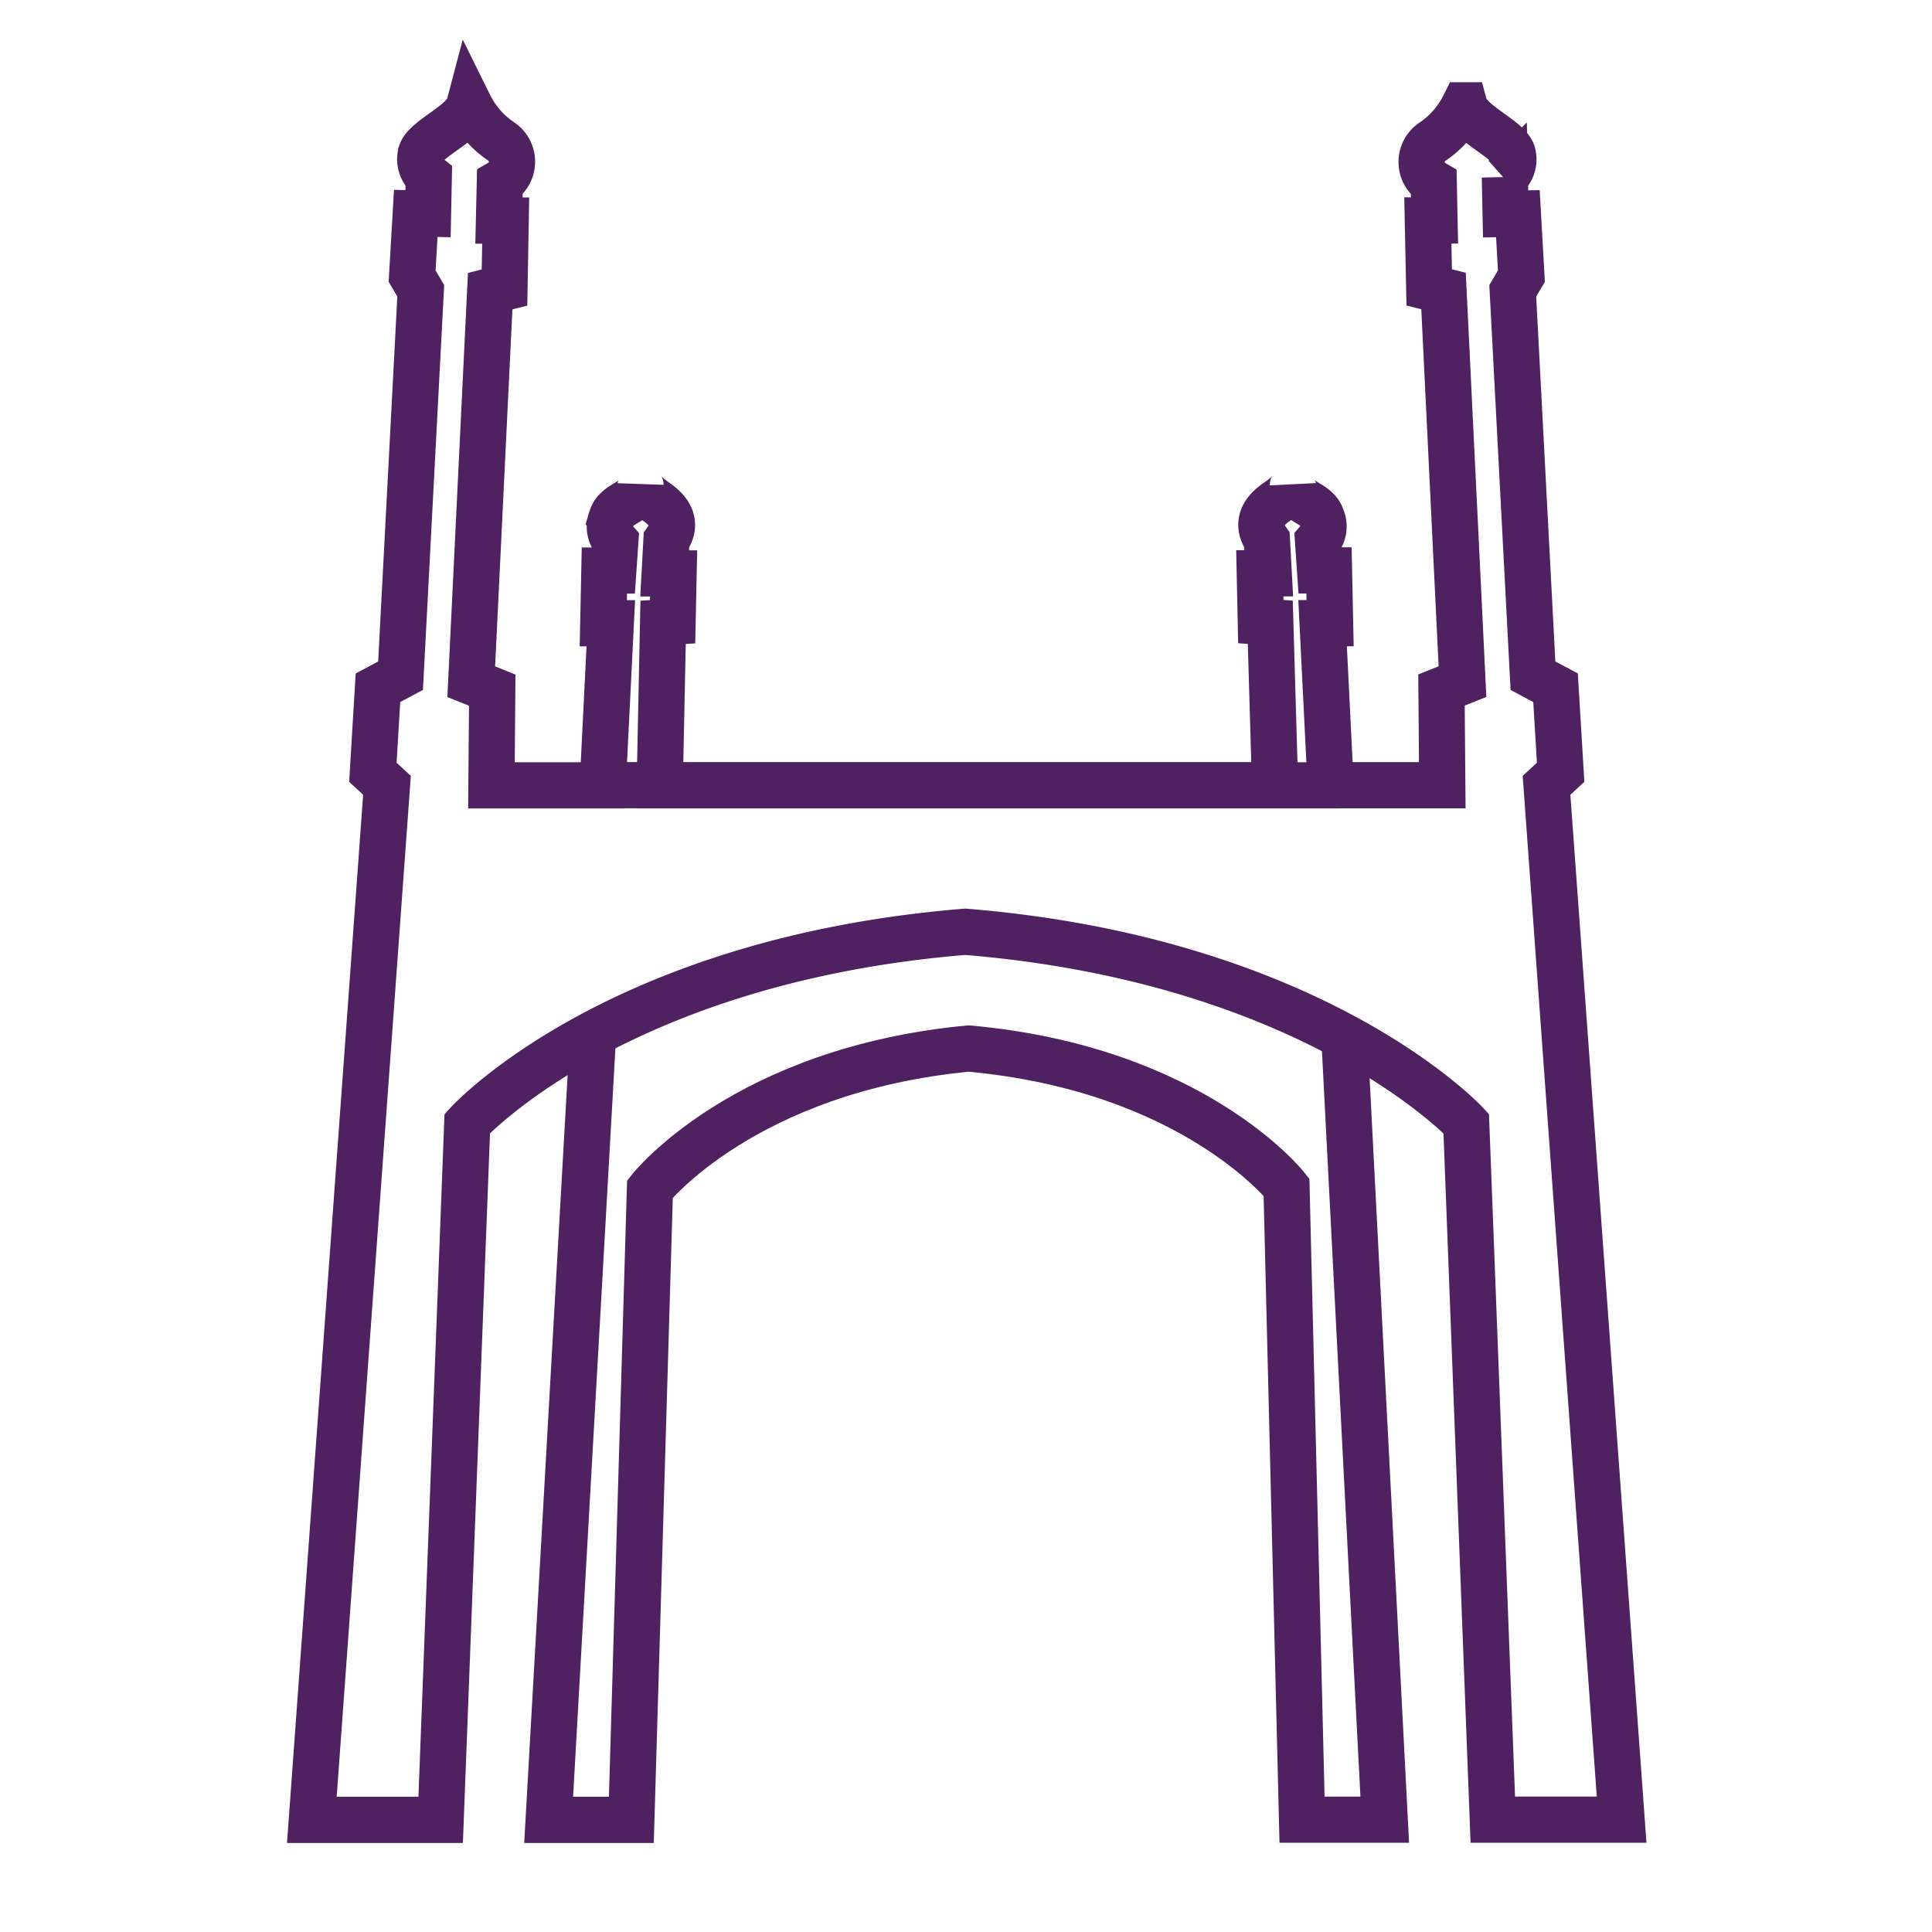
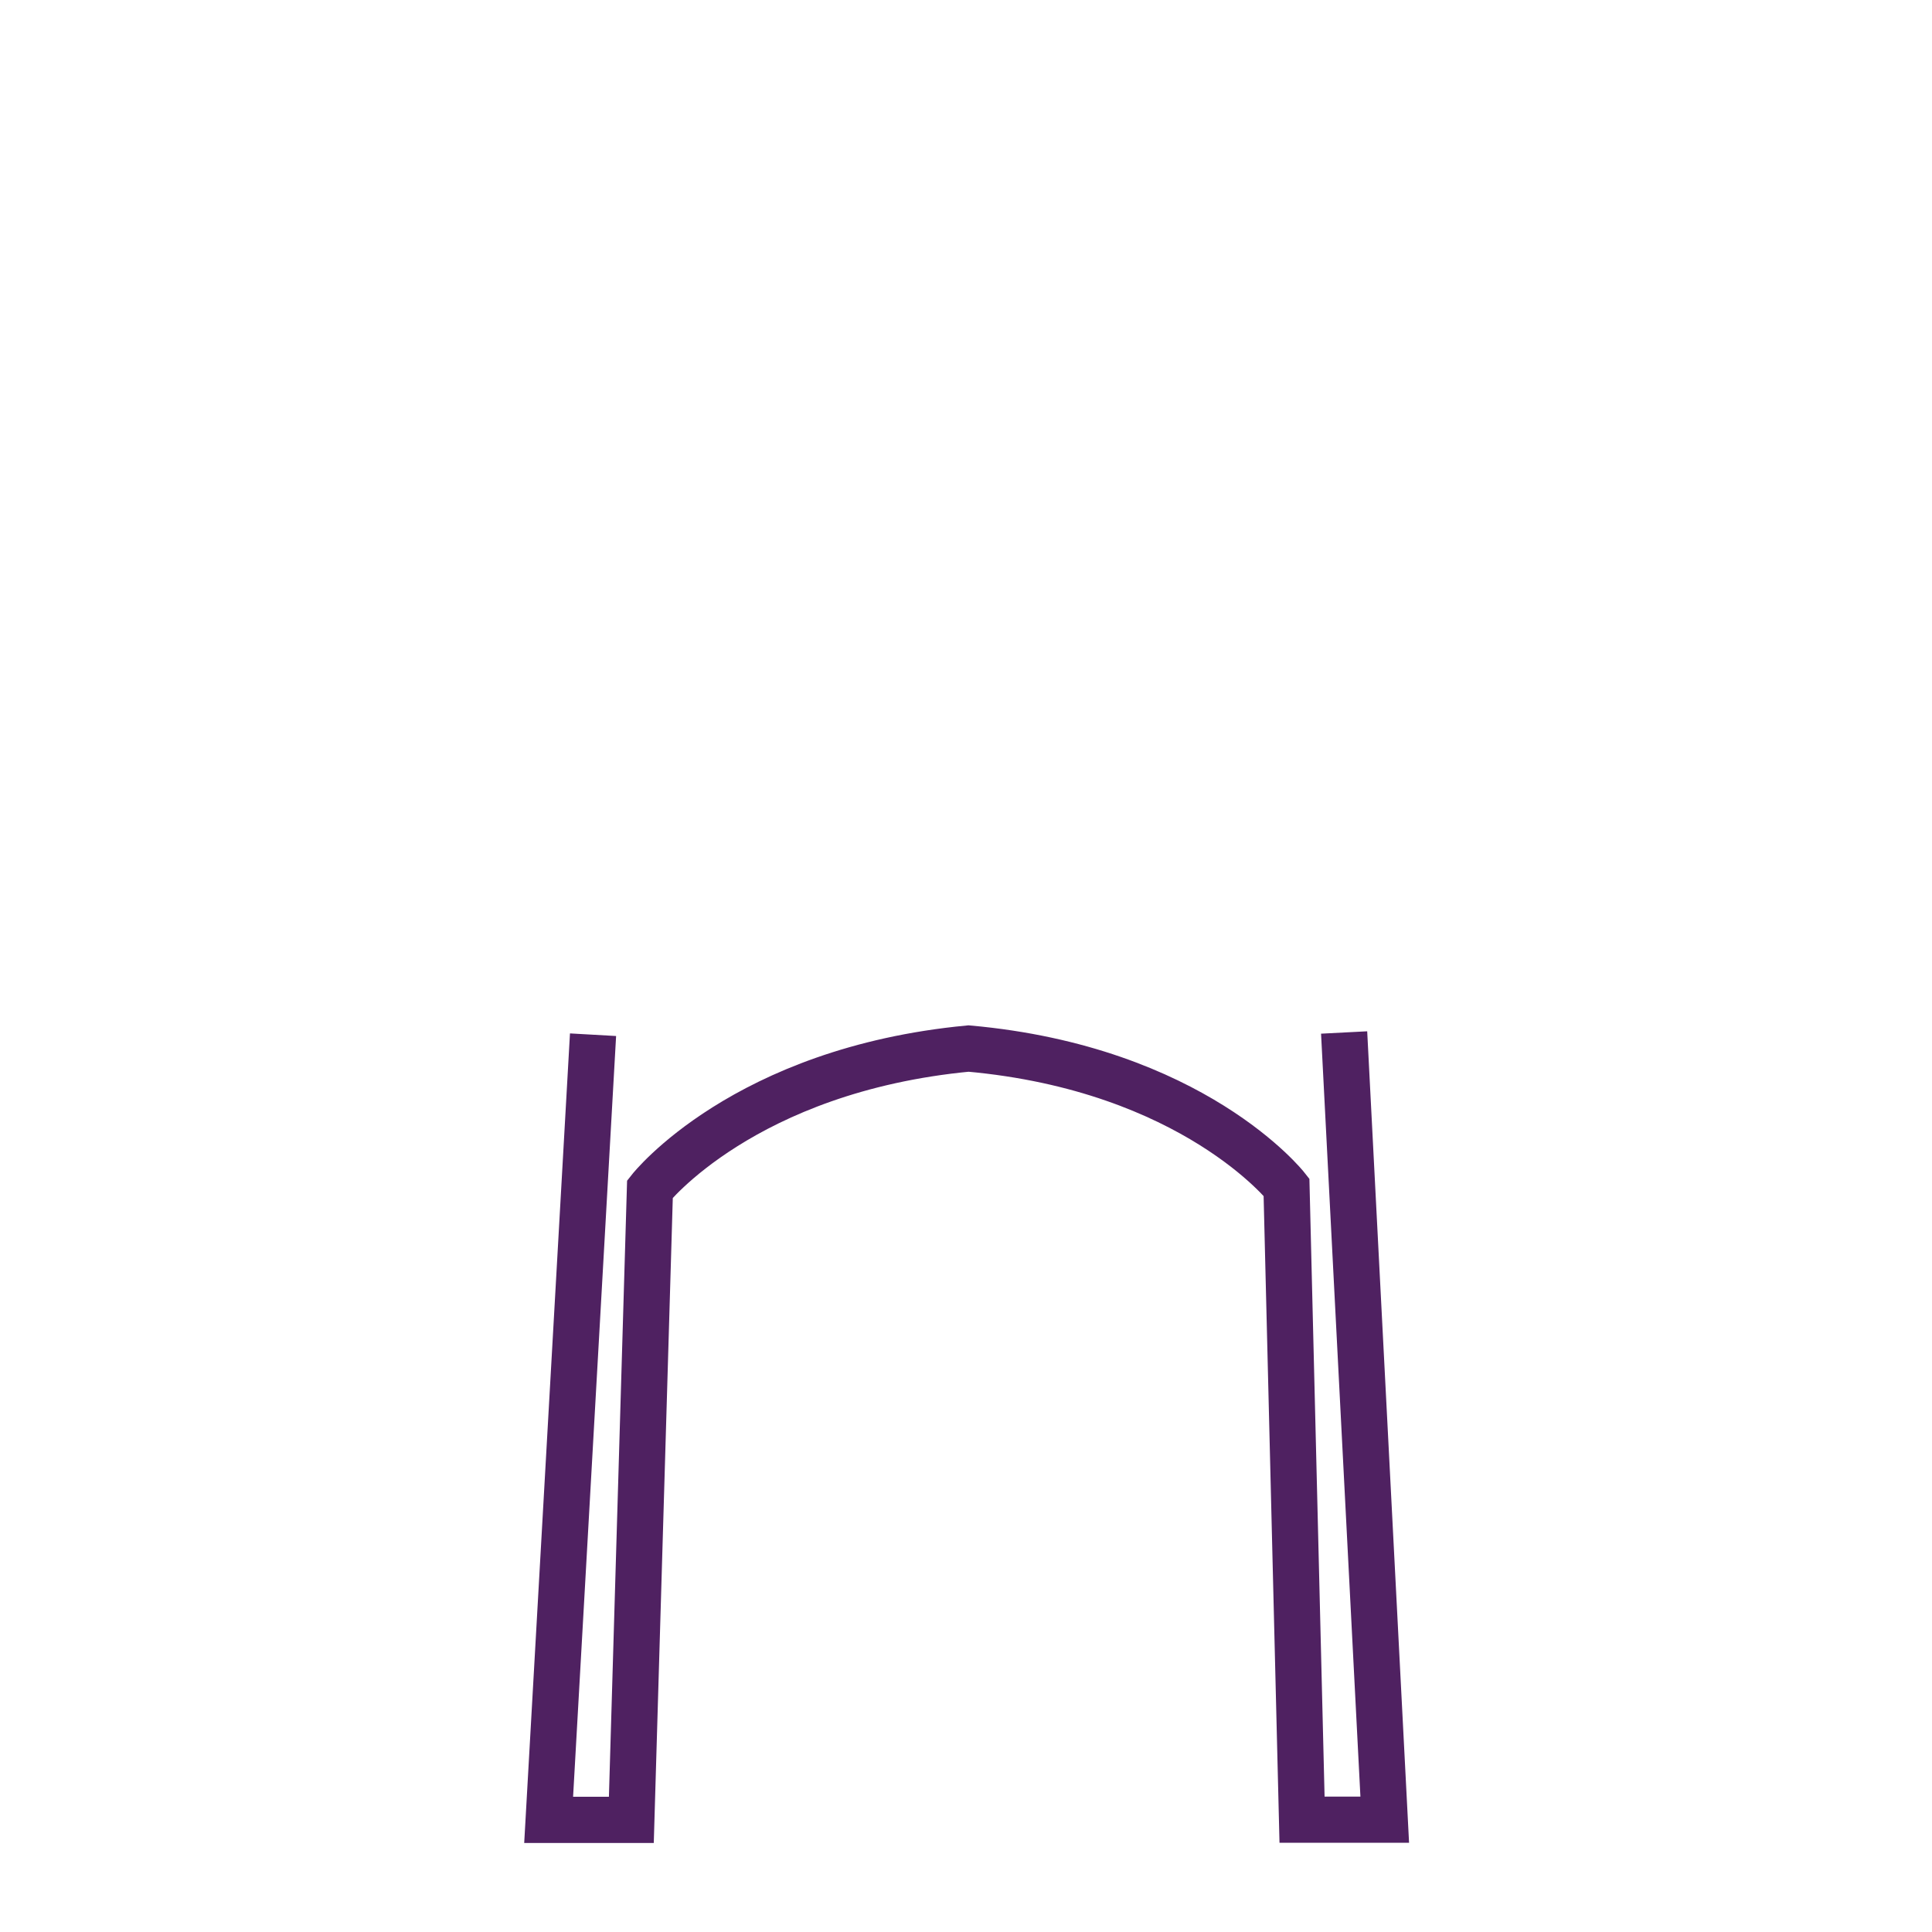
<svg xmlns="http://www.w3.org/2000/svg" width="46" height="46" viewBox="0 0 46 46">
  <g id="Group_2771" data-name="Group 2771" transform="translate(0.048 0.048)">
    <rect id="Rectangle_828" data-name="Rectangle 828" width="46" height="46" transform="translate(-0.048 -0.048)" fill="none" opacity="0" />
    <g id="Group_2761" data-name="Group 2761" transform="translate(7.377 2.459)">
-       <path id="Path_2787" data-name="Path 2787" d="M26.693,20.246H10.507l.08-3.88.226-.015.024-1.15-.213,0,.043-.79c.24-.341.146-.648-.234-.909s-.384-.394-.384-.394c-.042.418-.573.394-.687.77a.522.522,0,0,0,.088.554l-.048.7-.213,0-.026,1.256.179,0-.192,3.859H6.5l.019-2.267-.5-.2.451-9.3.341-.086L6.839,6.8l-.16,0L6.7,5.9a.58.58,0,0,0,.034-.983,2.236,2.236,0,0,1-.76-.867c-.115.436-1.027.79-1.147,1.133a.536.536,0,0,0,.181.575l-.018.877-.292-.006L4.611,8.122l.206.35-.481,9.164-.538.287-.121,2.013.336.31L2.224,44.878H5.291L5.924,28.3s3.521-3.888,11.858-4.567h0c8.337.679,11.927,4.567,11.927,4.567l.633,16.573h3.067L31.621,20.246l.336-.31-.121-2.013-.538-.287-.481-9.164.206-.35-.084-1.487-.292.006-.018-.877a.537.537,0,0,0,.181-.575c-.12-.343-1.031-.7-1.147-1.133a2.235,2.235,0,0,1-.76.867.58.58,0,0,0,.033.983l.018.89-.159,0,.033,1.595.341.086.451,9.3-.5.2.019,2.267H26.481l-.192-3.859.179,0-.026-1.256-.213,0-.048-.7a.522.522,0,0,0,.088-.554c-.114-.377-.645-.352-.687-.77,0,0,0,.133-.384.394s-.474.568-.234.909l.043.79-.213,0,.024,1.15.226.015.113,3.88H8.94" transform="translate(-2.224 -4.055)" fill="none" stroke="#4f2161" stroke-width="1.1" />
      <g id="Group_2760" data-name="Group 2760" transform="translate(5.638 19.961)">
        <path id="Path_2788" data-name="Path 2788" d="M75.479,286.84l-1.057,18.694h1.969l.443-15.02s2.232-2.836,7.586-3.345h0c5.352.48,7.57,3.3,7.57,3.3l.37,15.061h1.969l-.967-18.743" transform="translate(-74.422 -284.672)" fill="none" stroke="#4f2161" stroke-width="1.1" />
        <path id="Path_2789" data-name="Path 2789" d="M142.338,259.654" transform="translate(-137.034 -259.654)" fill="none" stroke="#4f2161" stroke-width="1.1" />
      </g>
    </g>
  </g>
</svg>